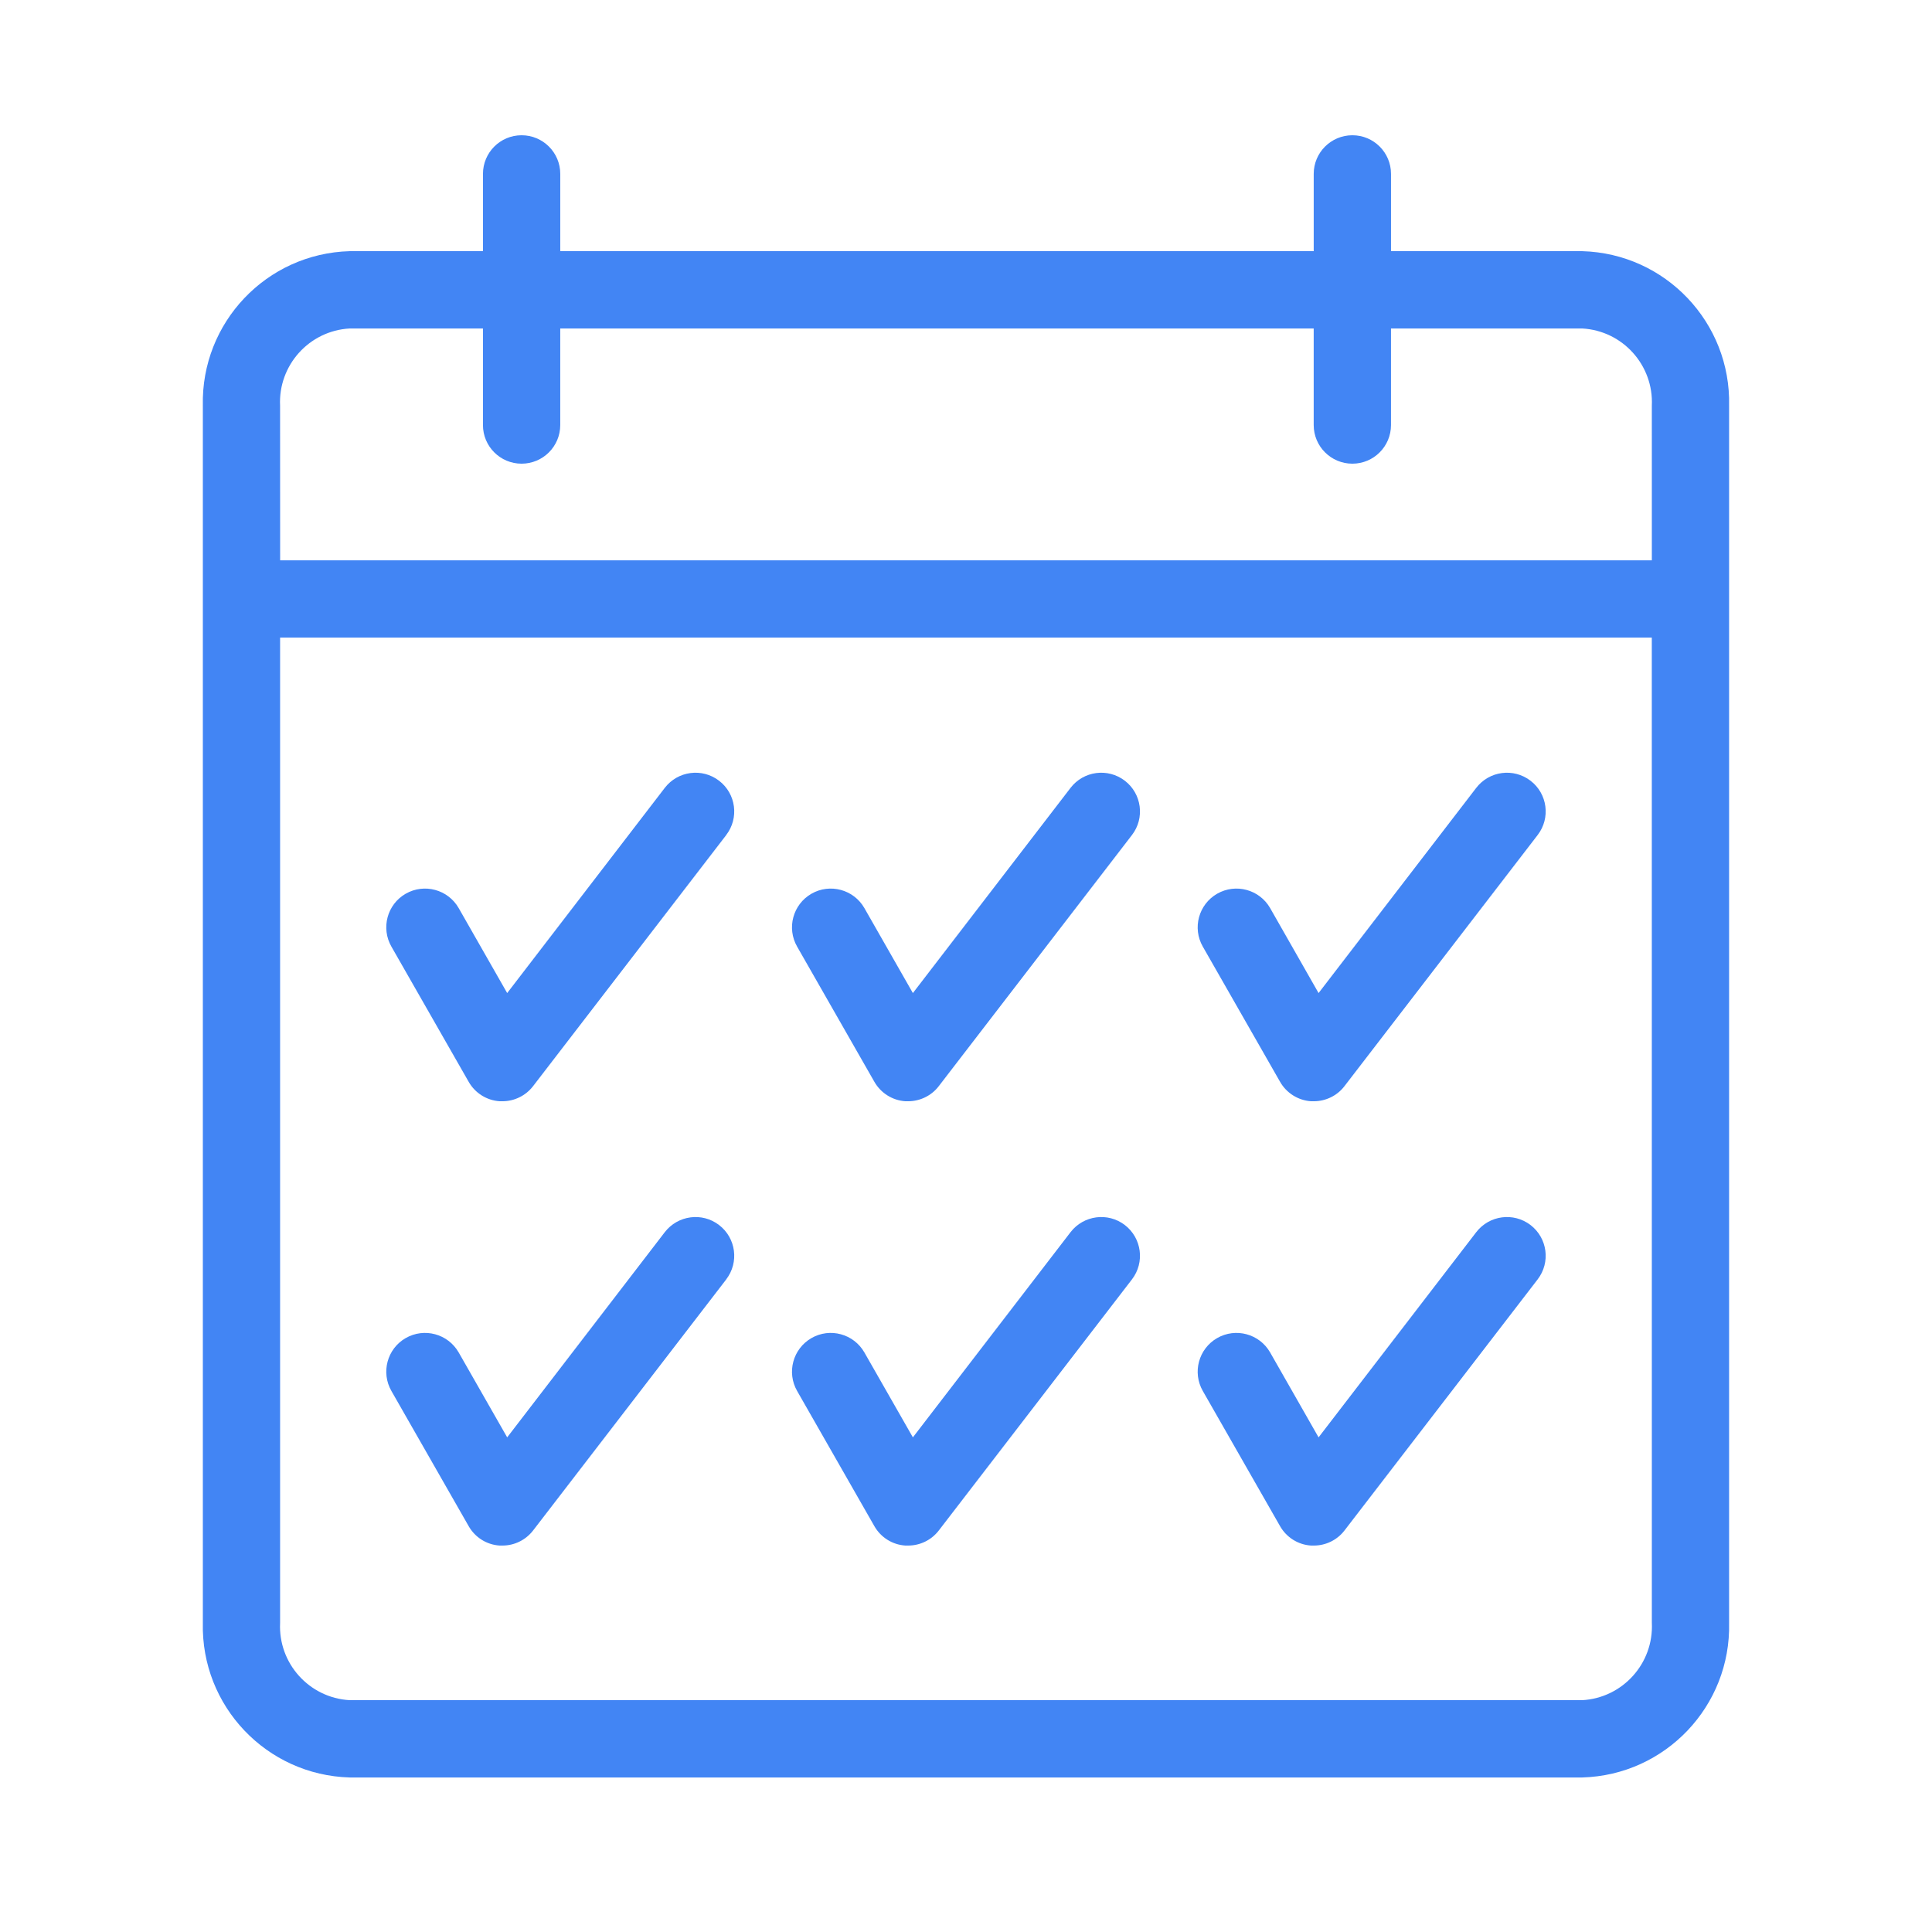
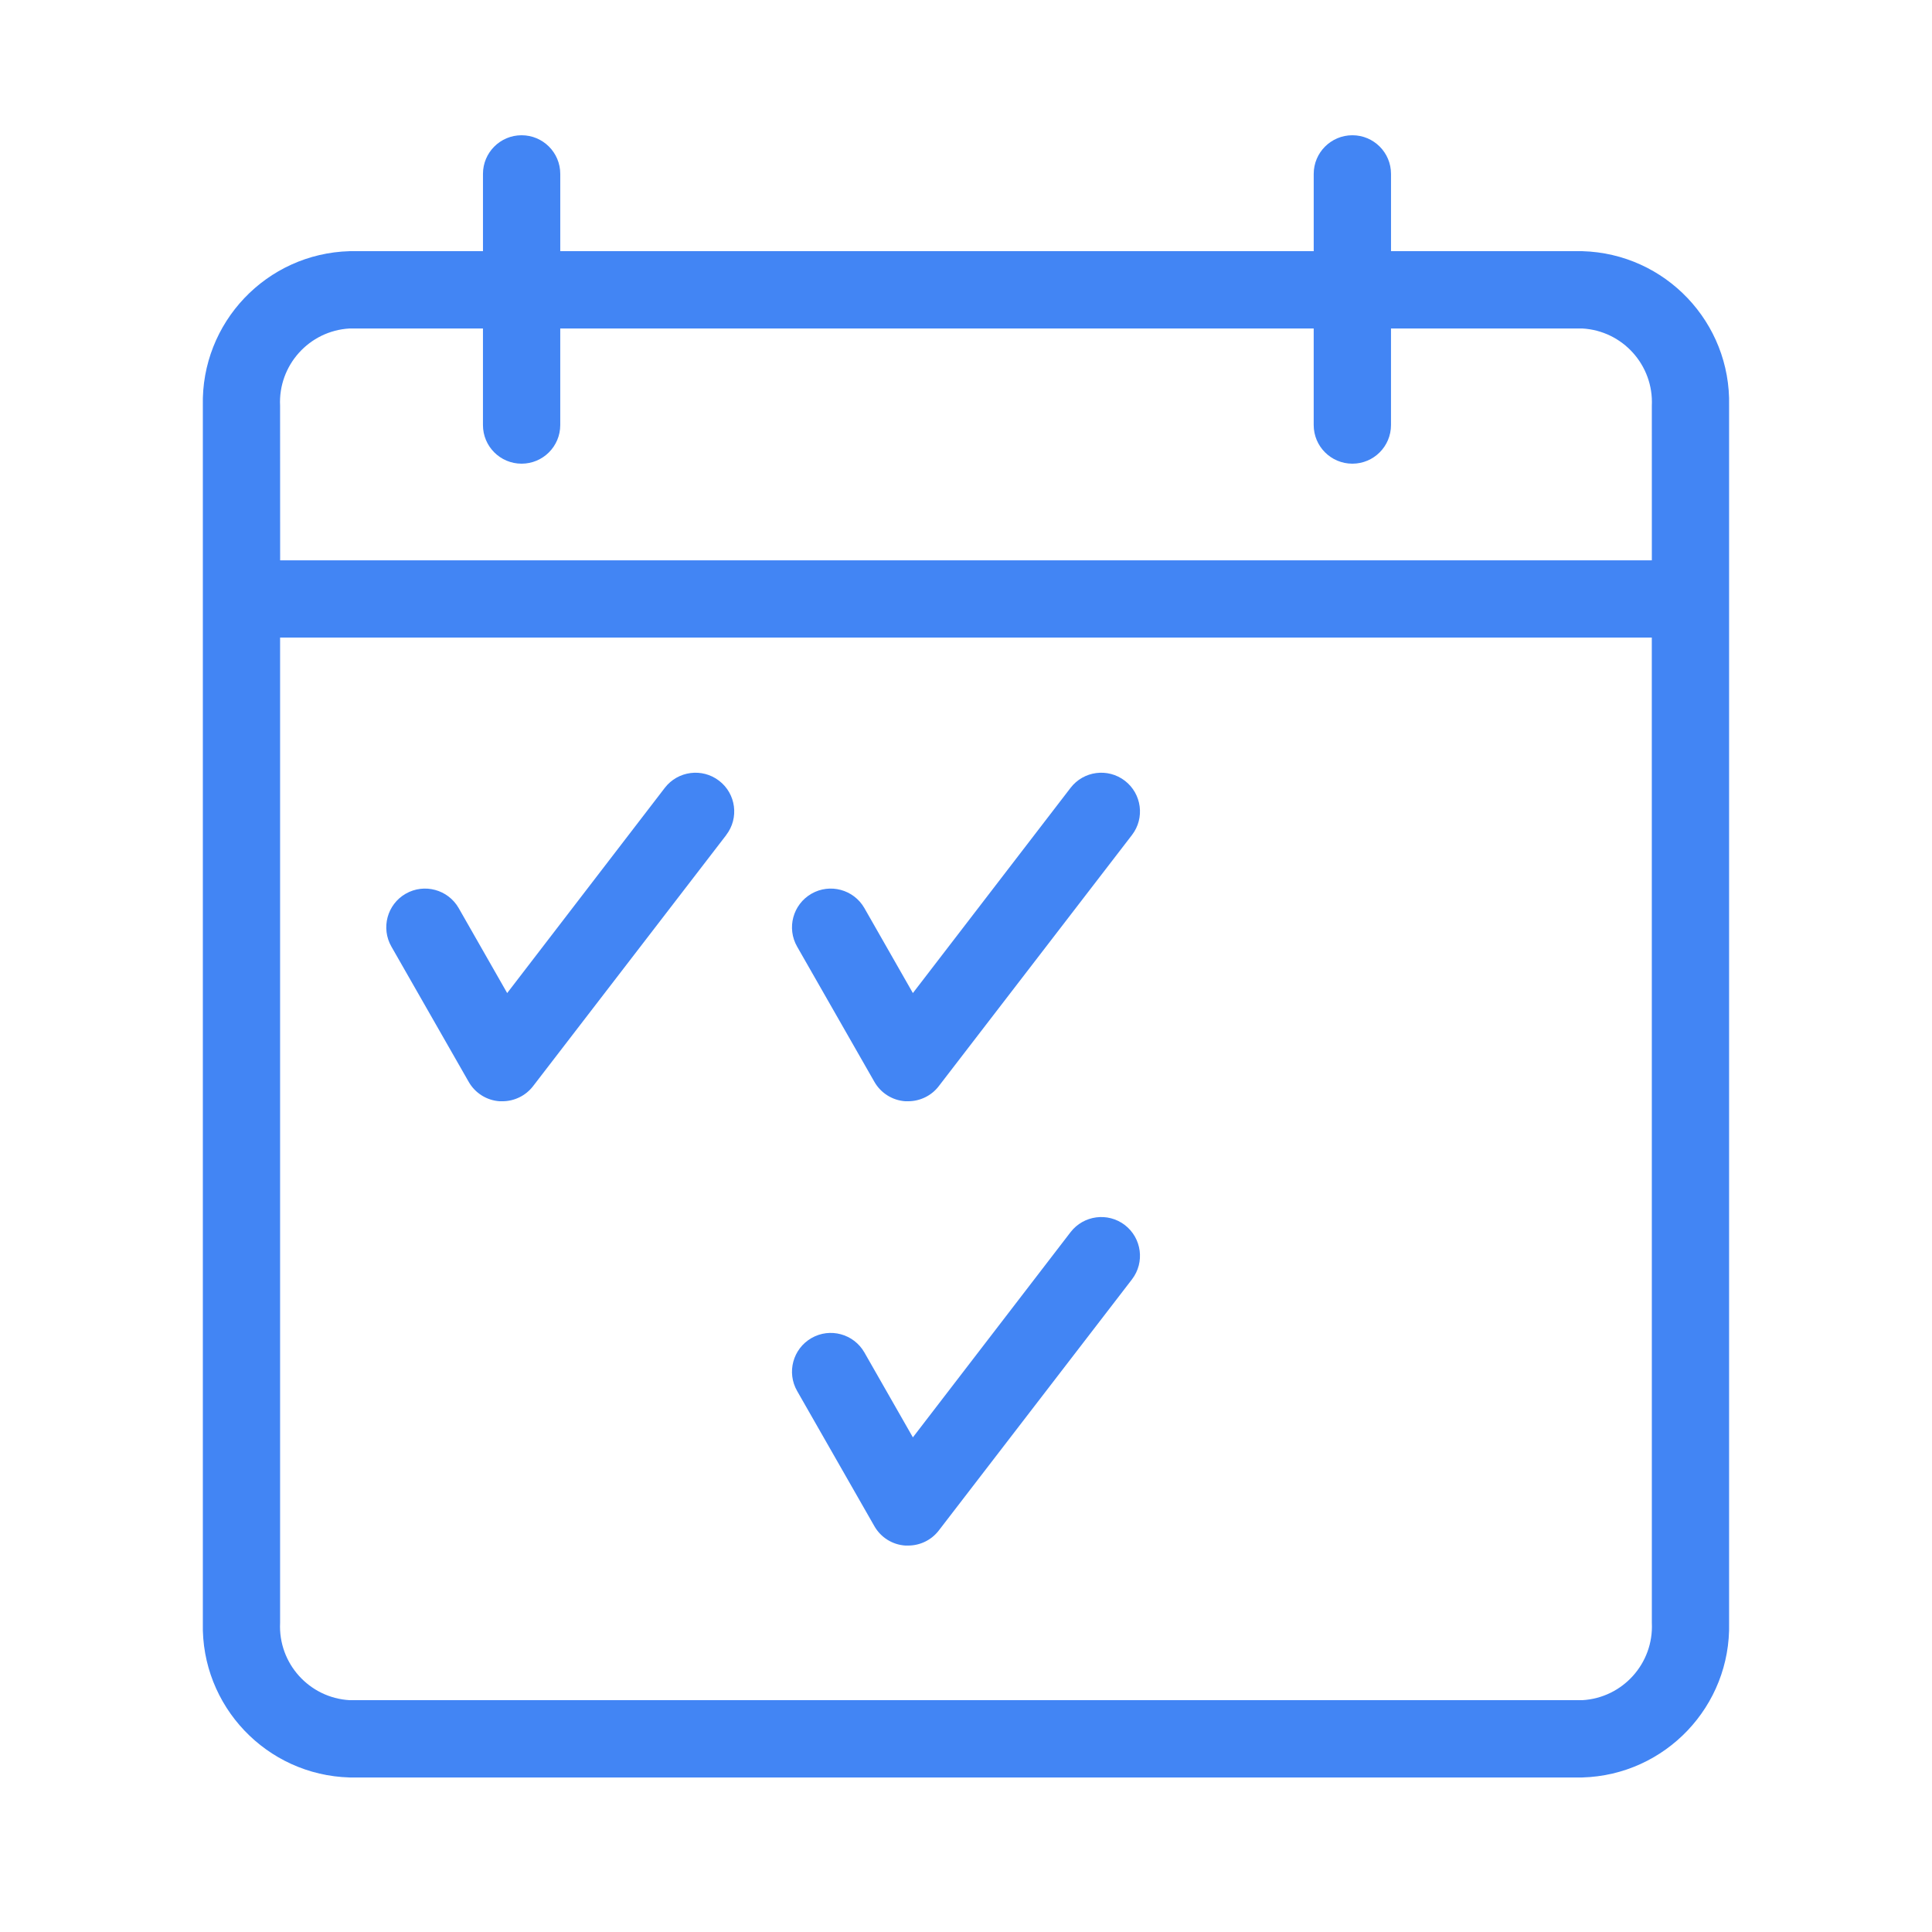
<svg xmlns="http://www.w3.org/2000/svg" width="128pt" height="128pt" version="1.1" viewBox="0 0 128 128">
  <g fill="#4285f4">
    <path d="m104.83 16.641h-12.672v-5.121c0-1.414-1.145-2.559-2.559-2.559-1.414 0-2.562 1.145-2.562 2.559v5.121h-49.918v-5.121c0-1.414-1.148-2.559-2.562-2.559-1.414 0-2.559 1.145-2.559 2.559v5.121h-8.832c-5.508 0.152-9.855 4.731-9.727 10.238v80.641c-0.129 5.508 4.219 10.086 9.727 10.242h81.664c5.508-0.156 9.855-4.734 9.727-10.242v-80.641c0.129-5.508-4.219-10.086-9.727-10.238zm4.609 90.879c0.129 2.684-1.93 4.969-4.609 5.121h-81.664c-2.68-0.152-4.738-2.438-4.609-5.121v-65.281h90.879zm0-70.398h-90.879l-0.004-10.242c-0.129-2.68 1.93-4.969 4.609-5.117h8.832v6.398c0 1.414 1.145 2.559 2.559 2.559 1.414 0 2.562-1.145 2.562-2.559v-6.398h49.918v6.398c0 1.414 1.148 2.559 2.562 2.559 1.414 0 2.559-1.145 2.559-2.559v-6.398h12.672c2.68 0.148 4.738 2.438 4.609 5.117z" />
    <path d="m57.934 71.68c0.426 0.742 1.195 1.223 2.047 1.281h0.18c0.797 0 1.551-0.367 2.035-1l12.801-16.641c0.863-1.121 0.648-2.734-0.473-3.594-1.125-0.863-2.734-0.652-3.598 0.473l-10.445 13.594-3.215-5.633c-0.707-1.23-2.277-1.652-3.504-0.949-1.23 0.707-1.656 2.277-0.949 3.508z" />
    <path d="m31.055 71.68c0.426 0.742 1.191 1.223 2.047 1.281h0.18c0.797 0 1.547-0.367 2.035-1l12.801-16.641h-0.004c0.863-1.121 0.652-2.734-0.473-3.594-1.121-0.863-2.734-0.652-3.598 0.473l-10.441 13.594-3.215-5.633c-0.707-1.23-2.277-1.652-3.508-0.949-1.23 0.707-1.652 2.277-0.945 3.508z" />
-     <path d="m84.812 71.68c0.426 0.742 1.195 1.223 2.047 1.281h0.18c0.797 0 1.551-0.367 2.035-1l12.801-16.641c0.863-1.121 0.652-2.734-0.473-3.594-1.125-0.863-2.734-0.652-3.598 0.473l-10.445 13.594-3.211-5.633c-0.707-1.23-2.277-1.652-3.508-0.949-1.23 0.707-1.656 2.277-0.949 3.508z" />
    <path d="m57.934 101.12c0.426 0.742 1.195 1.223 2.047 1.277h0.18c0.797 0.004 1.551-0.367 2.035-0.996l12.801-16.641c0.863-1.125 0.648-2.734-0.473-3.598-1.125-0.863-2.734-0.648-3.598 0.473l-10.445 13.594-3.215-5.629c-0.707-1.23-2.277-1.656-3.504-0.949-1.23 0.707-1.656 2.277-0.949 3.508z" />
-     <path d="m31.055 101.12c0.426 0.742 1.191 1.223 2.047 1.277h0.18c0.797 0.004 1.547-0.367 2.035-0.996l12.801-16.641h-0.004c0.863-1.125 0.652-2.734-0.473-3.598-1.121-0.863-2.734-0.648-3.598 0.473l-10.441 13.594-3.215-5.629c-0.707-1.23-2.277-1.656-3.508-0.949-1.23 0.707-1.652 2.277-0.945 3.508z" />
-     <path d="m84.812 101.12c0.426 0.742 1.195 1.223 2.047 1.277h0.18c0.797 0.004 1.551-0.367 2.035-0.996l12.801-16.641c0.863-1.125 0.652-2.734-0.473-3.598-1.125-0.863-2.734-0.648-3.598 0.473l-10.445 13.594-3.211-5.629c-0.707-1.23-2.277-1.656-3.508-0.949-1.23 0.707-1.656 2.277-0.949 3.508z" />
  </g>
</svg>